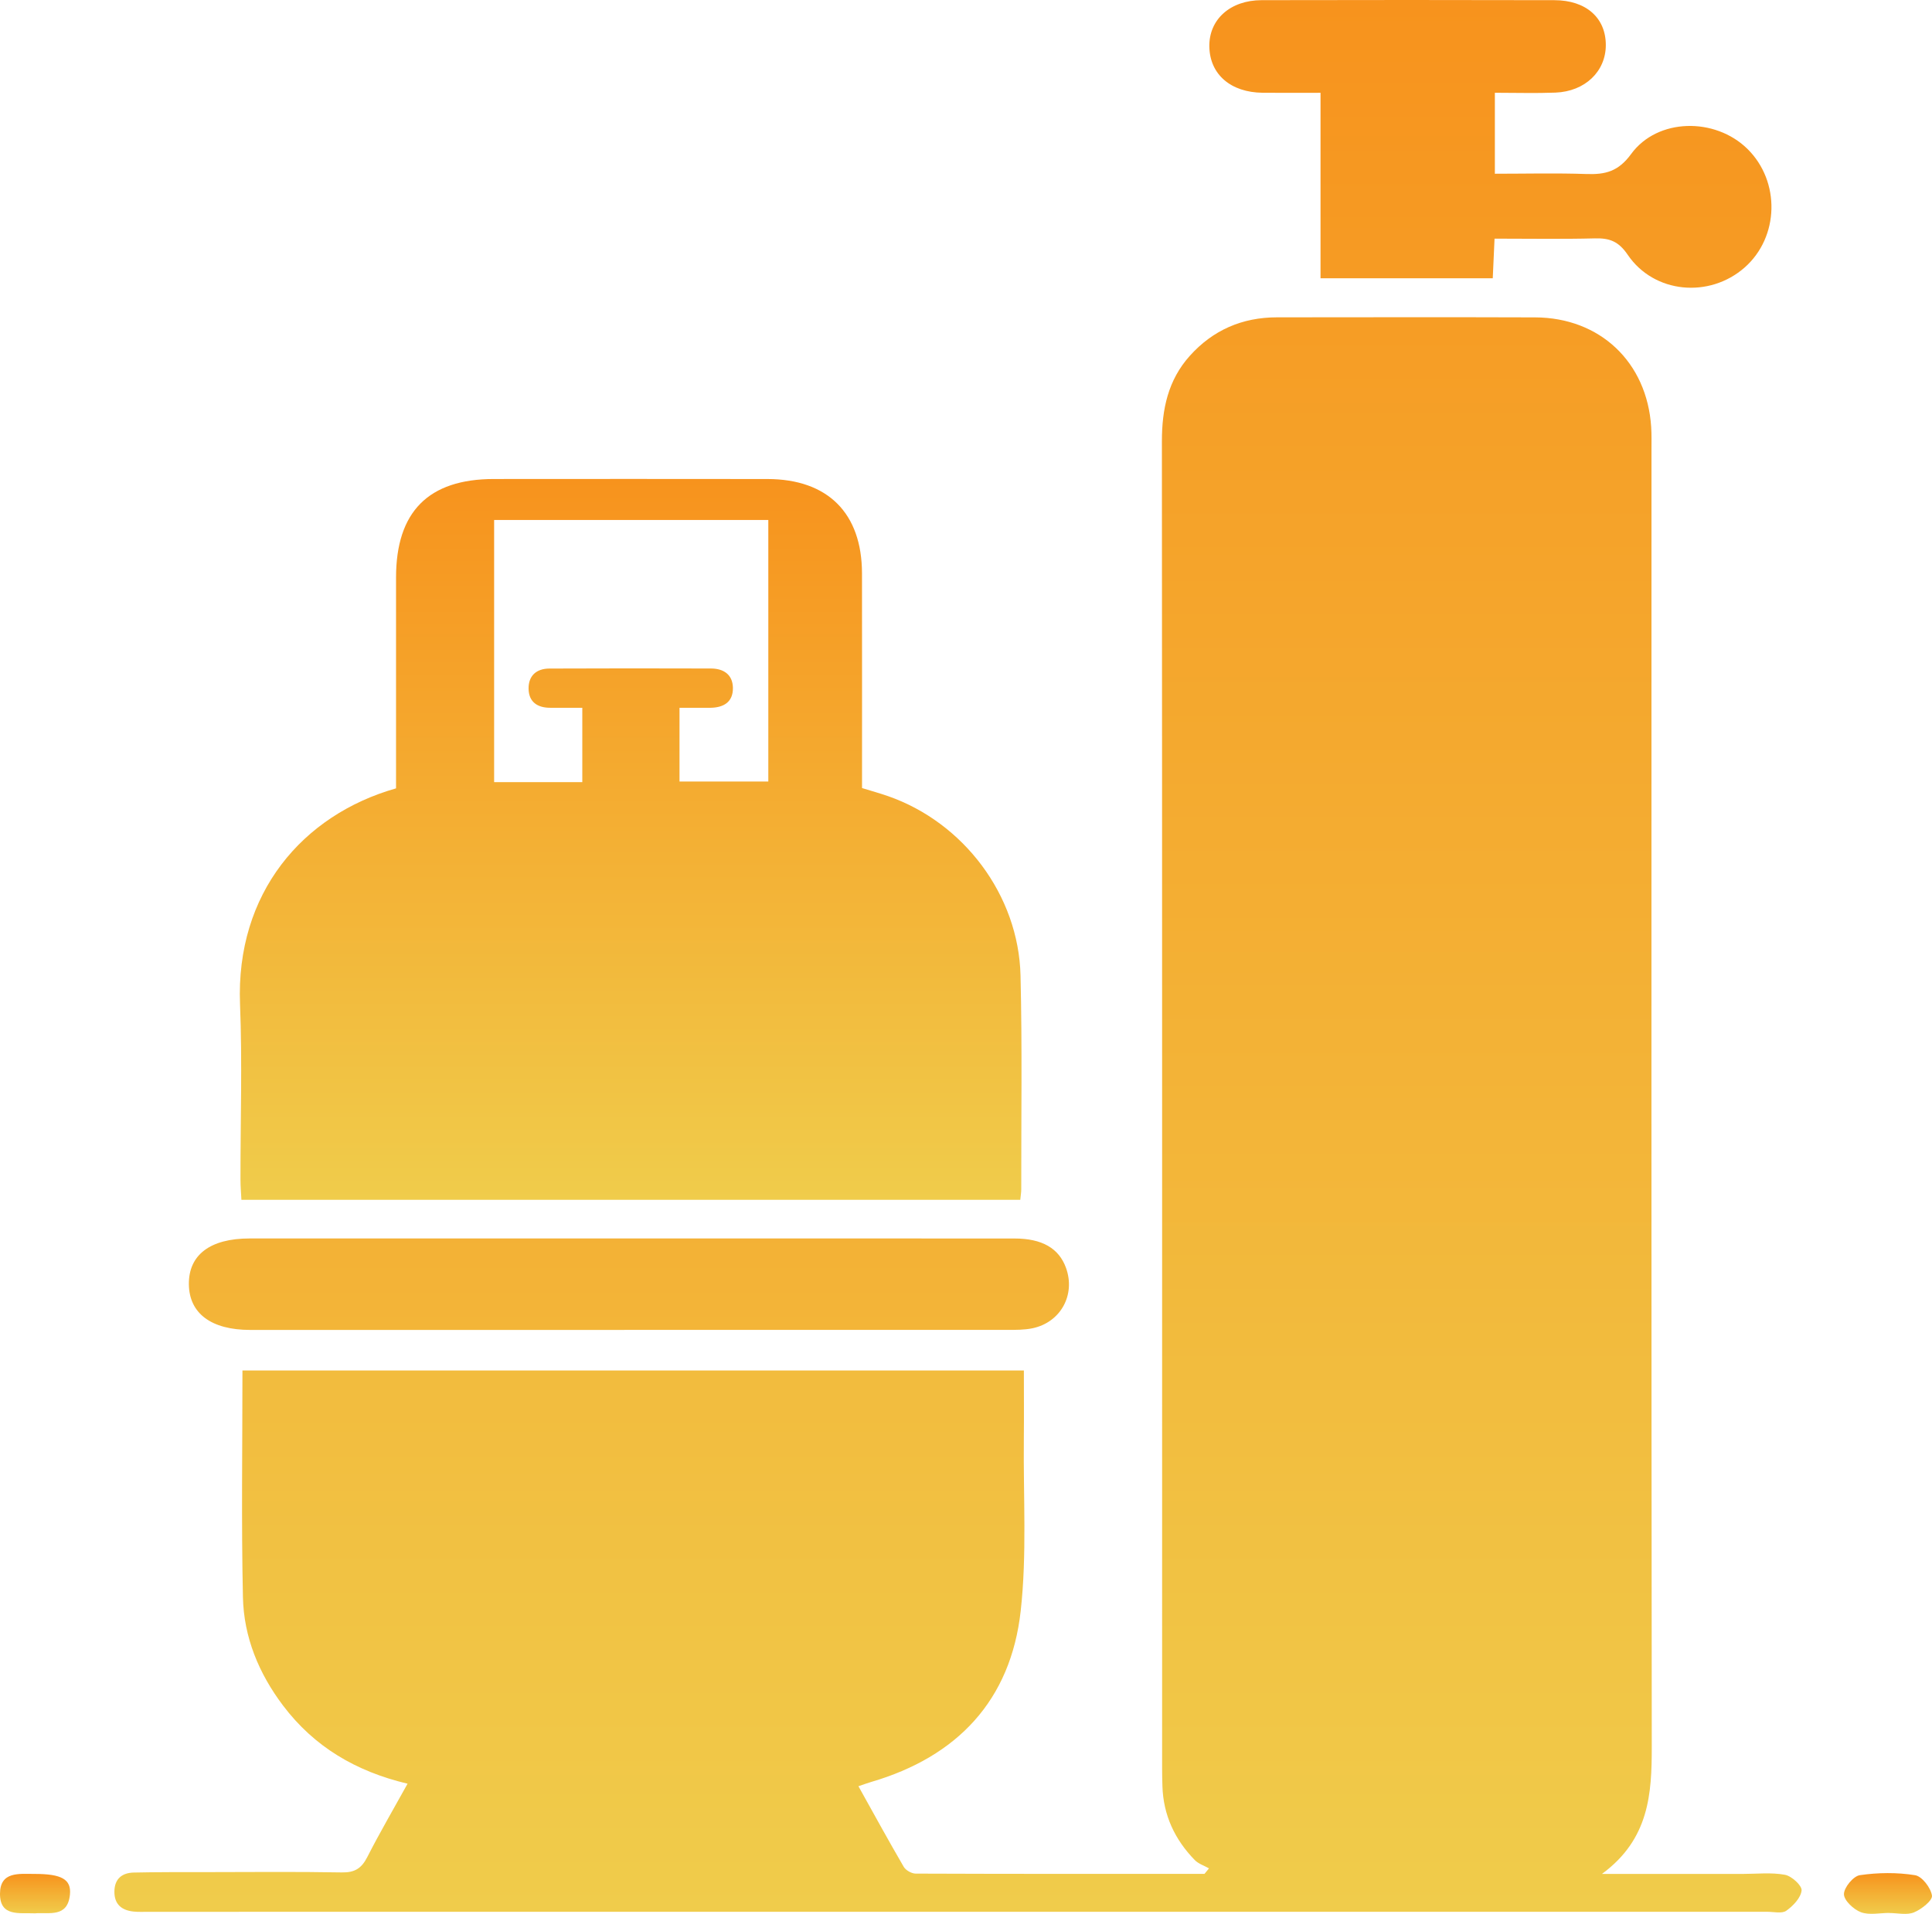
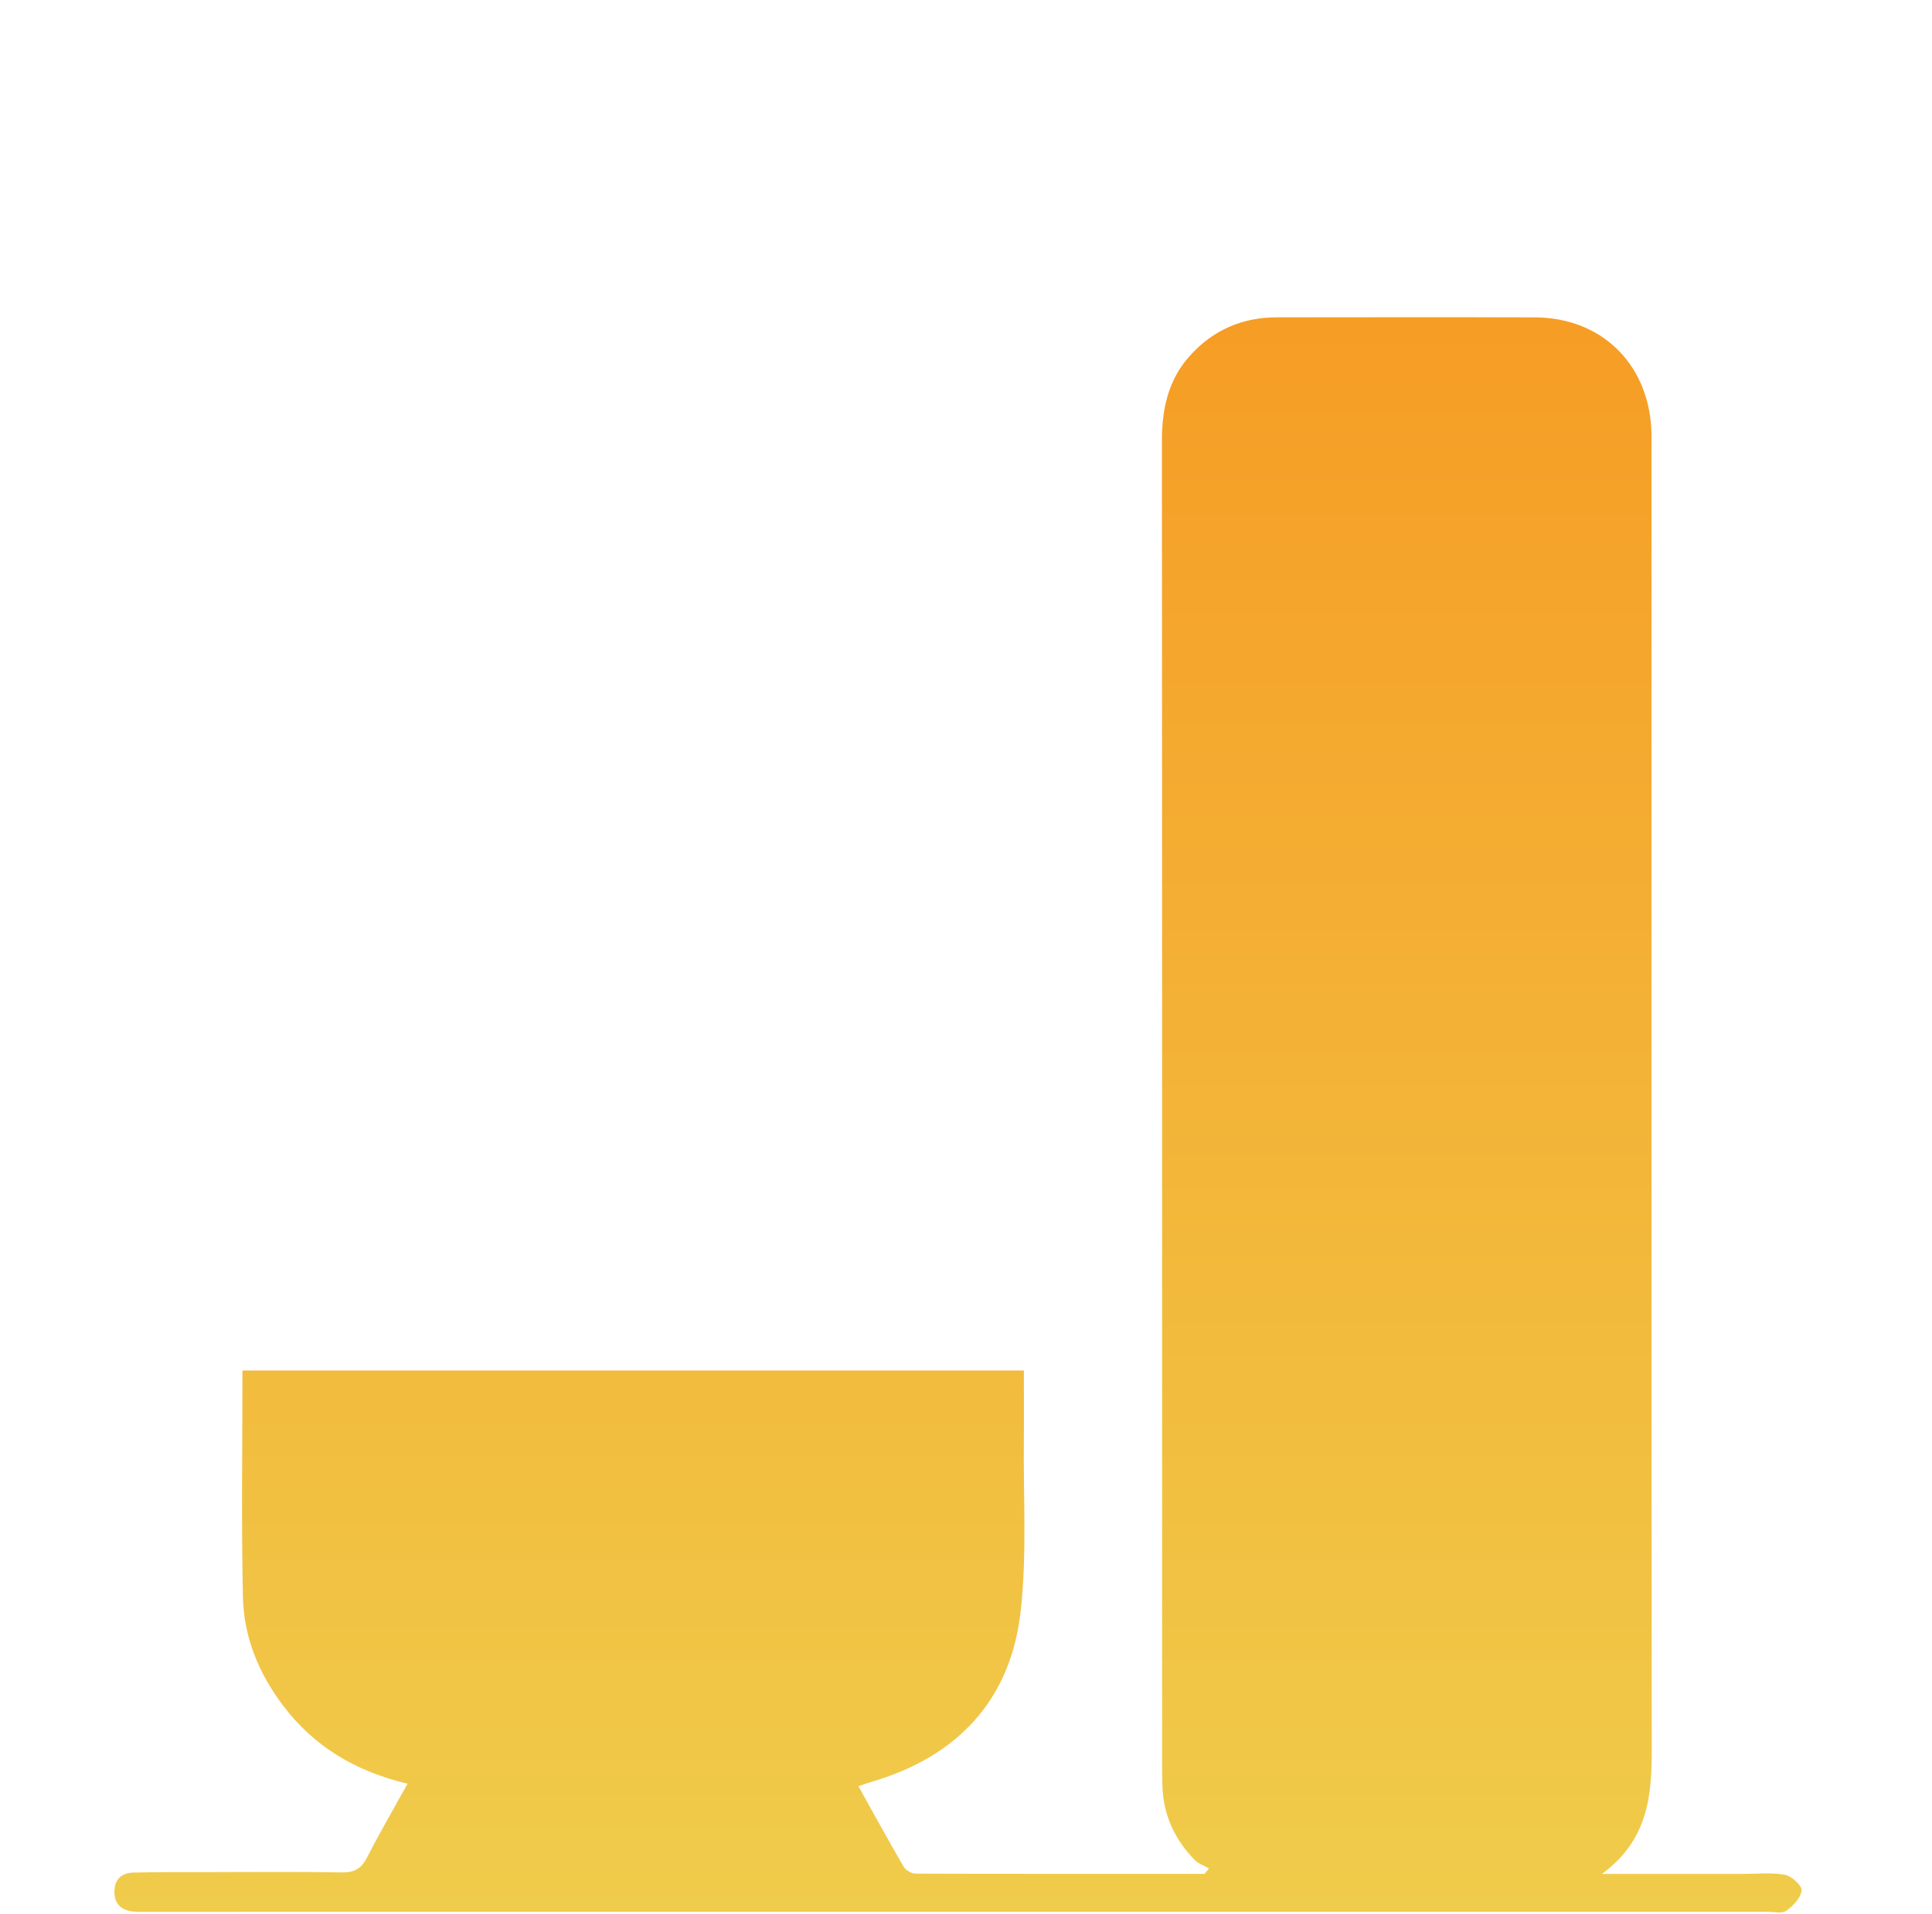
<svg xmlns="http://www.w3.org/2000/svg" width="108" height="107" viewBox="0 0 108 107" fill="none">
  <path d="M89.552 104.765C92.421 104.765 94.918 104.765 97.416 104.766C98.206 104.766 99.013 104.673 99.778 104.814C100.152 104.882 100.737 105.417 100.71 105.689C100.669 106.101 100.237 106.552 99.855 106.824C99.612 106.997 99.16 106.883 98.801 106.883C68.64 106.884 38.478 106.884 8.317 106.884C8.03 106.884 7.74 106.9 7.456 106.869C6.8 106.798 6.39 106.463 6.395 105.758C6.399 105.046 6.814 104.704 7.48 104.689C8.808 104.66 10.136 104.666 11.465 104.665C14.014 104.662 16.564 104.636 19.113 104.682C19.829 104.694 20.211 104.454 20.53 103.826C21.225 102.461 22 101.138 22.783 99.722C19.885 99.033 17.562 97.654 15.825 95.356C14.467 93.559 13.628 91.528 13.58 89.295C13.488 85.1 13.553 80.901 13.553 76.62H57.235C57.235 77.924 57.246 79.207 57.233 80.489C57.2 83.681 57.41 86.903 57.058 90.061C56.501 95.06 53.518 98.213 48.697 99.625C48.492 99.685 48.292 99.76 47.987 99.863C48.844 101.4 49.662 102.898 50.521 104.371C50.635 104.566 50.961 104.747 51.189 104.748C56.57 104.769 61.951 104.764 67.331 104.764C67.416 104.661 67.5 104.558 67.584 104.455C67.315 104.302 66.992 104.201 66.785 103.988C65.668 102.84 65.026 101.471 64.98 99.849C64.97 99.526 64.963 99.203 64.963 98.88C64.963 74.144 64.969 49.408 64.951 24.672C64.95 22.88 65.292 21.25 66.514 19.89C67.811 18.448 69.446 17.743 71.38 17.741C76.192 17.738 81.004 17.727 85.815 17.744C89.444 17.758 92.066 20.248 92.302 23.867C92.33 24.296 92.319 24.728 92.319 25.159C92.319 49.321 92.308 73.483 92.335 97.644C92.338 100.295 92.193 102.819 89.552 104.765Z" fill="url(#paint0_linear_191_38)" />
-   <path d="M22.139 44.075C22.139 40.109 22.138 36.199 22.139 32.289C22.14 28.608 23.95 26.782 27.608 26.78C32.707 26.777 37.806 26.773 42.904 26.781C46.277 26.787 48.181 28.691 48.186 32.056C48.192 36.038 48.188 40.02 48.188 44.058C48.7 44.216 49.174 44.347 49.638 44.508C53.866 45.98 56.94 50.048 57.048 54.538C57.145 58.521 57.084 62.507 57.089 66.493C57.089 66.665 57.058 66.838 57.035 67.077H13.495C13.477 66.704 13.443 66.325 13.443 65.946C13.439 62.679 13.547 59.408 13.418 56.146C13.172 49.931 16.917 45.558 22.139 44.075ZM32.551 43.726V39.57C31.897 39.57 31.328 39.57 30.76 39.57C30.043 39.57 29.56 39.248 29.548 38.505C29.537 37.775 29.991 37.38 30.71 37.377C33.722 37.364 36.735 37.364 39.748 37.374C40.445 37.377 40.958 37.711 40.97 38.452C40.983 39.261 40.44 39.565 39.692 39.571C39.129 39.575 38.566 39.572 37.985 39.572V43.691H42.949V29.07H27.622V43.726H32.551Z" fill="url(#paint1_linear_191_38)" />
-   <path d="M83.546 13.342C83.51 14.148 83.48 14.815 83.446 15.559H73.818V5.188C72.64 5.188 71.61 5.197 70.58 5.186C68.795 5.166 67.636 4.16 67.603 2.618C67.571 1.101 68.759 0.013 70.523 0.009C75.981 -0.003 81.438 -0.003 86.895 0.01C88.669 0.014 89.766 1.001 89.766 2.518C89.766 3.993 88.606 5.114 86.948 5.178C85.844 5.22 84.737 5.186 83.564 5.186V9.713C85.272 9.713 86.98 9.67 88.686 9.729C89.737 9.765 90.466 9.591 91.181 8.61C92.656 6.59 95.875 6.549 97.682 8.324C99.534 10.143 99.461 13.253 97.526 14.956C95.553 16.69 92.462 16.413 90.989 14.242C90.479 13.49 89.971 13.306 89.156 13.327C87.329 13.374 85.5 13.342 83.546 13.342Z" fill="url(#paint2_linear_191_38)" />
-   <path d="M35.278 69.239C42.424 69.239 49.57 69.236 56.715 69.241C58.255 69.242 59.191 69.788 59.587 70.875C60.137 72.381 59.297 73.929 57.716 74.26C57.265 74.354 56.789 74.35 56.324 74.35C42.212 74.355 28.101 74.354 13.989 74.353C11.812 74.353 10.576 73.432 10.558 71.802C10.54 70.157 11.751 69.239 13.949 69.239C21.059 69.238 28.169 69.238 35.278 69.239Z" fill="url(#paint3_linear_191_38)" />
-   <path d="M105.614 106.947C105.078 106.947 104.492 107.082 104.023 106.906C103.616 106.753 103.08 106.249 103.078 105.898C103.076 105.529 103.602 104.889 103.966 104.836C104.979 104.688 106.044 104.676 107.053 104.837C107.443 104.899 107.935 105.544 107.998 105.978C108.037 106.25 107.411 106.745 106.991 106.917C106.594 107.08 106.078 106.952 105.614 106.952C105.614 106.951 105.614 106.949 105.614 106.947Z" fill="url(#paint4_linear_191_38)" />
-   <path d="M1.952 106.969C1.092 106.929 -0.003 107.176 8.32919e-06 105.878C0.003 104.616 1.062 104.768 1.92 104.766C3.442 104.763 3.995 105.065 3.91 105.922C3.78 107.226 2.741 106.906 1.952 106.969Z" fill="url(#paint5_linear_191_38)" />
  <defs>
    <linearGradient id="paint0_linear_191_38" x1="53.553" y1="-0.5" x2="53.553" y2="106.92" gradientUnits="userSpaceOnUse">
      <stop stop-color="#F7931D" />
      <stop offset="1" stop-color="#F0CC4B" />
    </linearGradient>
    <linearGradient id="paint1_linear_191_38" x1="35.255" y1="26.776" x2="35.255" y2="67.077" gradientUnits="userSpaceOnUse">
      <stop stop-color="#F7931D" />
      <stop offset="1" stop-color="#F0CC4B" />
    </linearGradient>
    <linearGradient id="paint2_linear_191_38" x1="83.314" y1="0" x2="83.314" y2="106.5" gradientUnits="userSpaceOnUse">
      <stop stop-color="#F7931D" />
      <stop offset="1" stop-color="#F0CC4B" />
    </linearGradient>
    <linearGradient id="paint3_linear_191_38" x1="35" y1="27.5" x2="35" y2="106" gradientUnits="userSpaceOnUse">
      <stop stop-color="#F7931D" />
      <stop offset="1" stop-color="#F0CC4B" />
    </linearGradient>
    <linearGradient id="paint4_linear_191_38" x1="105.539" y1="104.721" x2="105.539" y2="107" gradientUnits="userSpaceOnUse">
      <stop stop-color="#F7931D" />
      <stop offset="1" stop-color="#F0CC4B" />
    </linearGradient>
    <linearGradient id="paint5_linear_191_38" x1="1.959" y1="104.761" x2="1.959" y2="106.969" gradientUnits="userSpaceOnUse">
      <stop stop-color="#F7931D" />
      <stop offset="1" stop-color="#F0CC4B" />
    </linearGradient>
  </defs>
</svg>